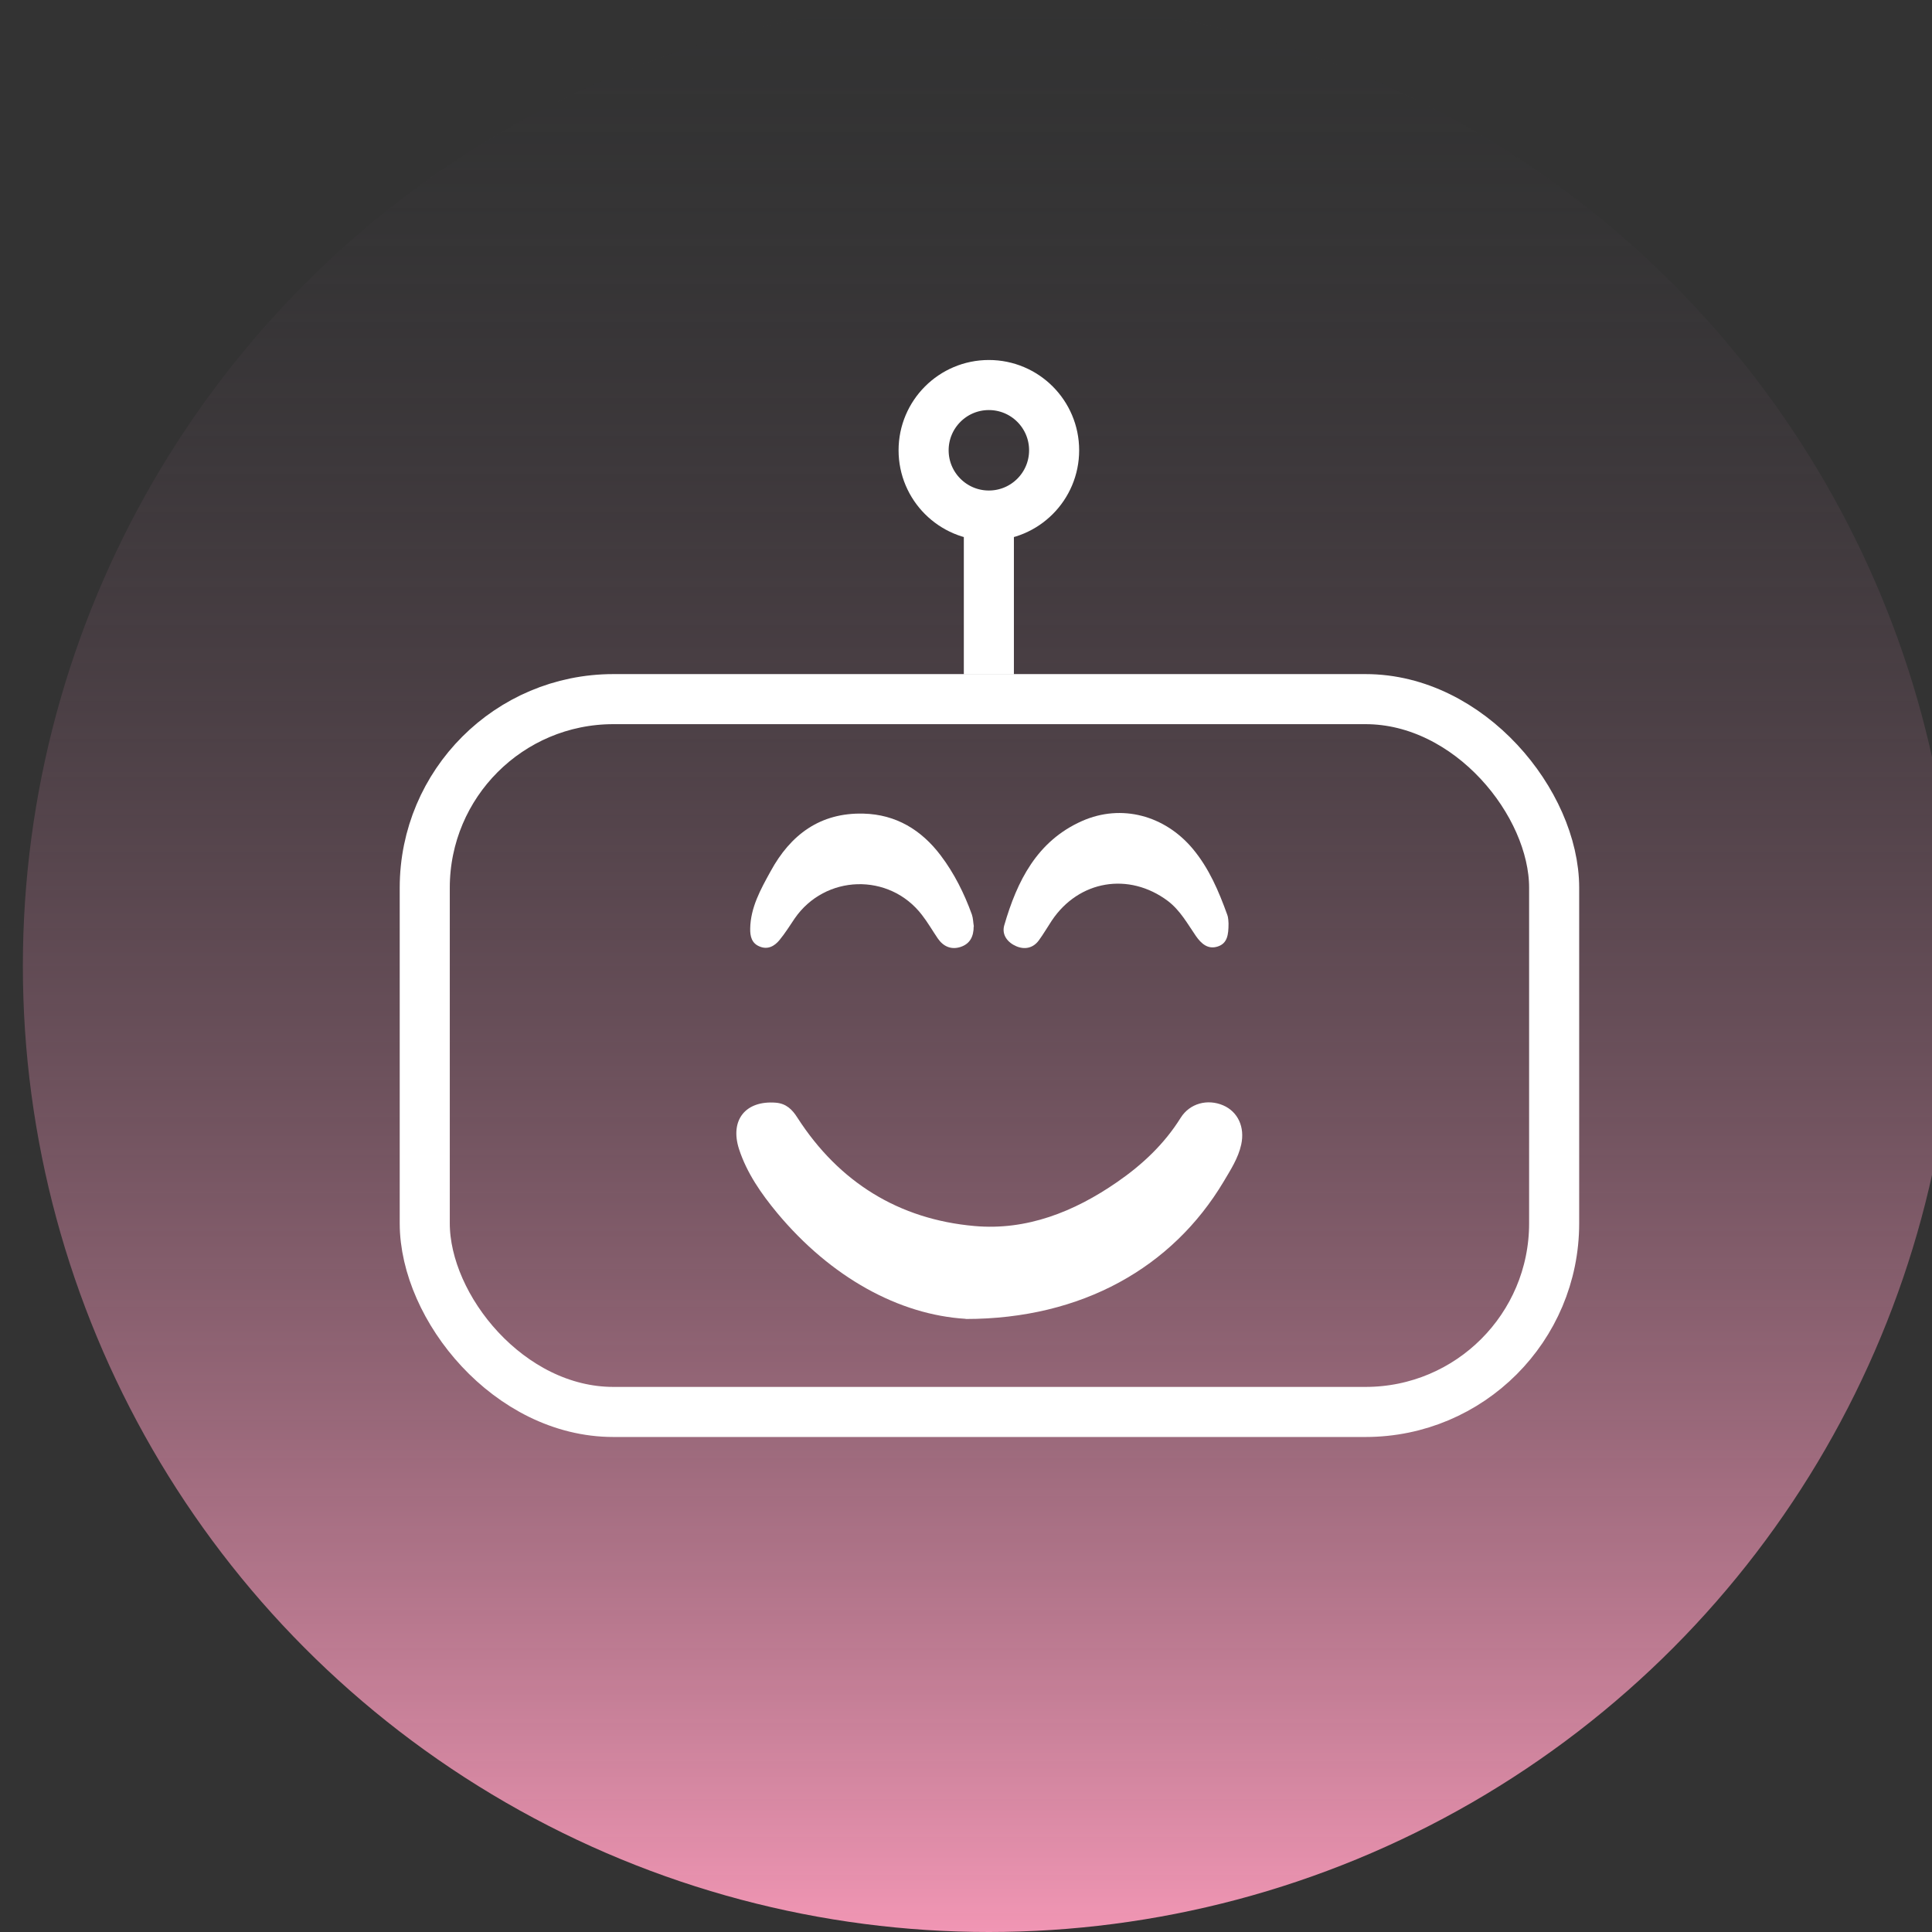
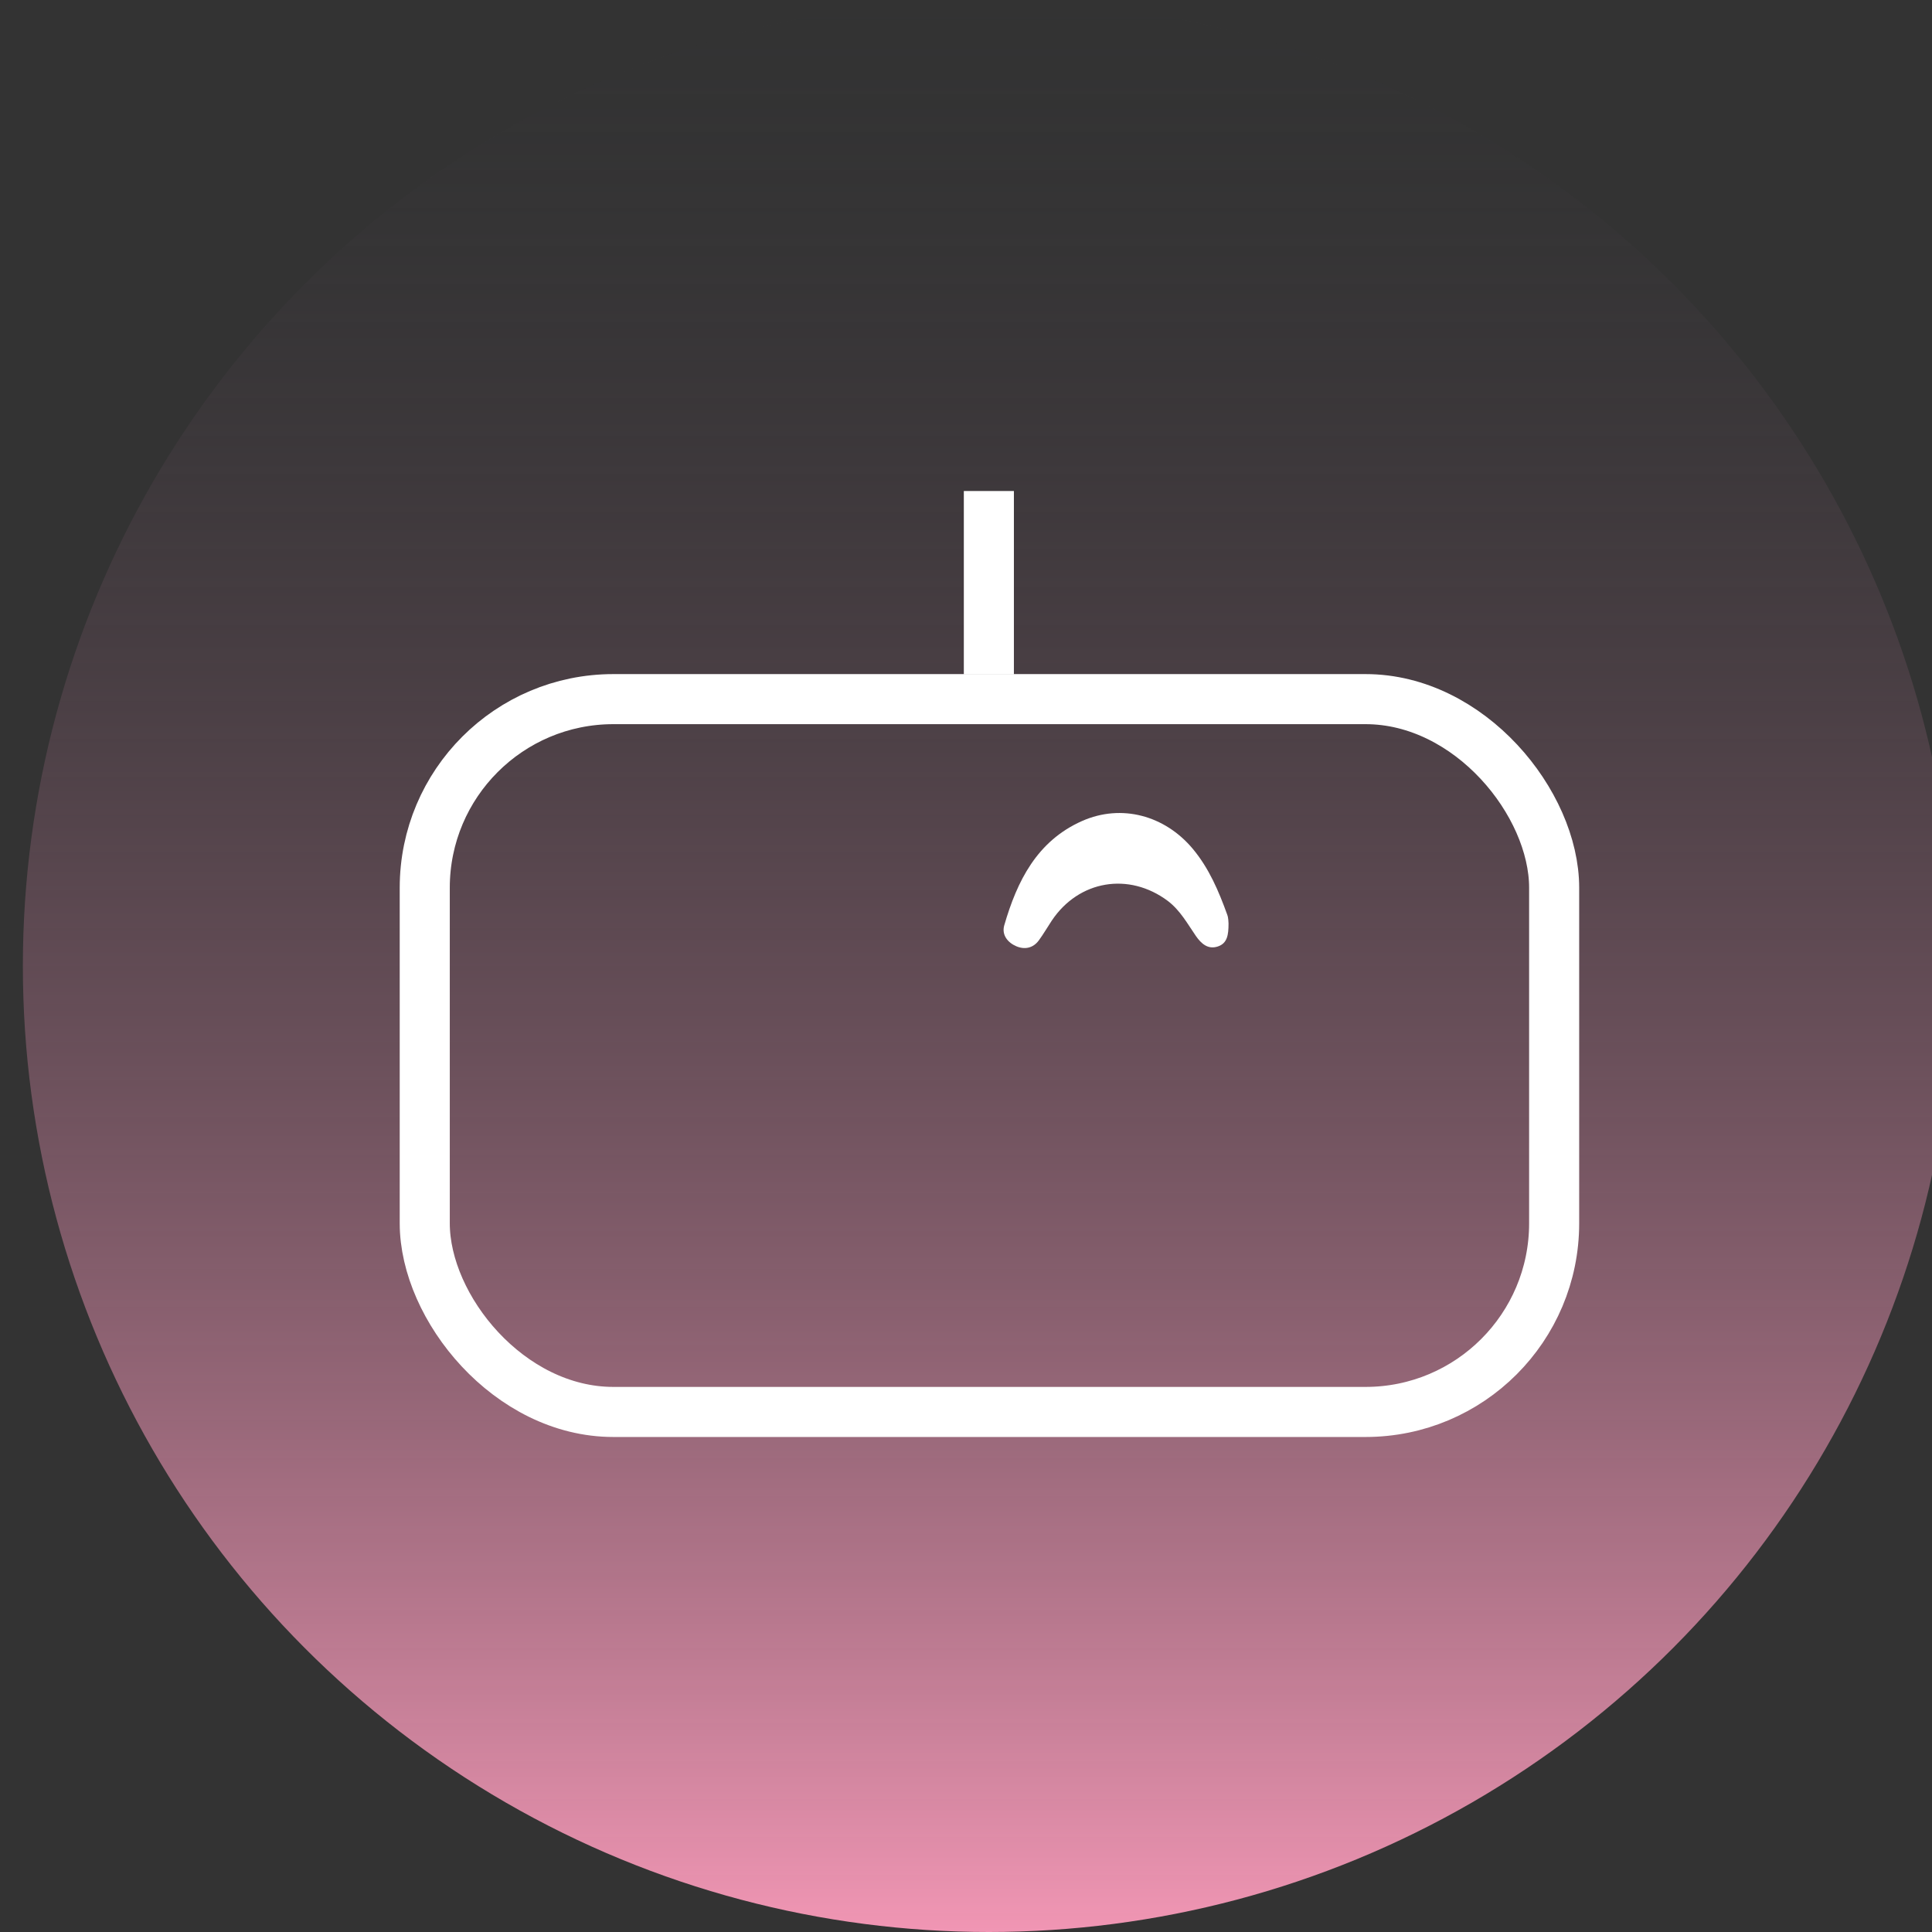
<svg xmlns="http://www.w3.org/2000/svg" id="Capa_1" data-name="Capa 1" viewBox="0 0 115.76 115.76">
  <rect x="0" y="0" width="115.76" height="115.76" fill="#333333" stroke="none" />
  <defs>
    <style>
      .cls-1 {
        stroke: #c1c3c3;
        stroke-width: .25px;
      }

      .cls-1, .cls-2 {
        fill: none;
        stroke-miterlimit: 10;
      }

      .cls-2 {
        stroke: #fff;
        stroke-width: 3px;
      }

      .cls-3 {
        fill: url(#linear-gradient);
      }

      .cls-4 {
        fill: #fff;
      }
    </style>
    <linearGradient id="linear-gradient" x1="7134.73" y1="1690.22" x2="7250.49" y2="1690.22" gradientTransform="translate(1749.47 -7134.73) rotate(90)" gradientUnits="userSpaceOnUse">
      <stop offset="0" stop-color="#2e3037" stop-opacity="0" />
      <stop offset="1" stop-color="#f196b4" />
    </linearGradient>
  </defs>
  <path class="cls-1" d="M-106.5-42.59H195.06c16.56,0,30,13.44,30,30v318c0,16.56-13.44,30-30,30H-76.5c-16.56,0-30-13.44-30-30V-42.59h0Z" />
  <circle class="cls-3" cx="59.25" cy="57.88" r="57.88" />
  <g>
-     <path class="cls-4" d="M57.86,79.02c-3.98-.24-8.07-2.47-11.3-6.35-.95-1.15-1.81-2.38-2.28-3.82-.56-1.74.39-2.92,2.2-2.78.63.05.99.41,1.3.9,2.49,3.87,6.08,6.09,10.61,6.49,3.11.28,5.97-.85,8.54-2.63,1.51-1.04,2.83-2.28,3.81-3.85.55-.88,1.62-1.15,2.55-.75.88.38,1.31,1.3,1.08,2.35-.18.82-.64,1.52-1.06,2.23-3.06,5.12-8.47,8.22-15.45,8.22Z" />
-     <path class="cls-4" d="M58.34,55.51c0,.59-.21,1.04-.79,1.23-.56.18-1.03-.03-1.36-.51-.32-.47-.6-.96-.95-1.41-1.96-2.55-5.81-2.43-7.63.22-.29.43-.57.88-.9,1.28-.3.37-.71.6-1.2.39-.47-.19-.57-.61-.56-1.07.02-1.27.63-2.36,1.22-3.43,1.19-2.19,2.97-3.53,5.57-3.46,1.94.05,3.46.97,4.62,2.5.81,1.07,1.41,2.27,1.87,3.54.08.23.08.49.12.73Z" />
+     <path class="cls-4" d="M57.86,79.02Z" />
    <path class="cls-4" d="M73.61,55.34c0,.67-.07,1.18-.64,1.37-.6.2-1-.18-1.31-.62-.51-.74-.94-1.54-1.69-2.11-2.33-1.74-5.33-1.24-6.95,1.18-.26.39-.5.81-.78,1.19-.34.46-.84.56-1.34.35-.52-.22-.89-.68-.73-1.25.77-2.66,1.96-5.06,4.67-6.26,2.36-1.04,4.95-.33,6.62,1.66.98,1.17,1.56,2.54,2.07,3.95.08.21.07.45.08.53Z" />
    <rect class="cls-2" x="25.45" y="41.89" width="67.67" height="42.71" rx="11.3" ry="11.3" />
    <line class="cls-2" x1="59.25" y1="40.41" x2="59.25" y2="29.42" />
-     <circle class="cls-2" cx="59.25" cy="26.98" r="3.91" />
  </g>
</svg>